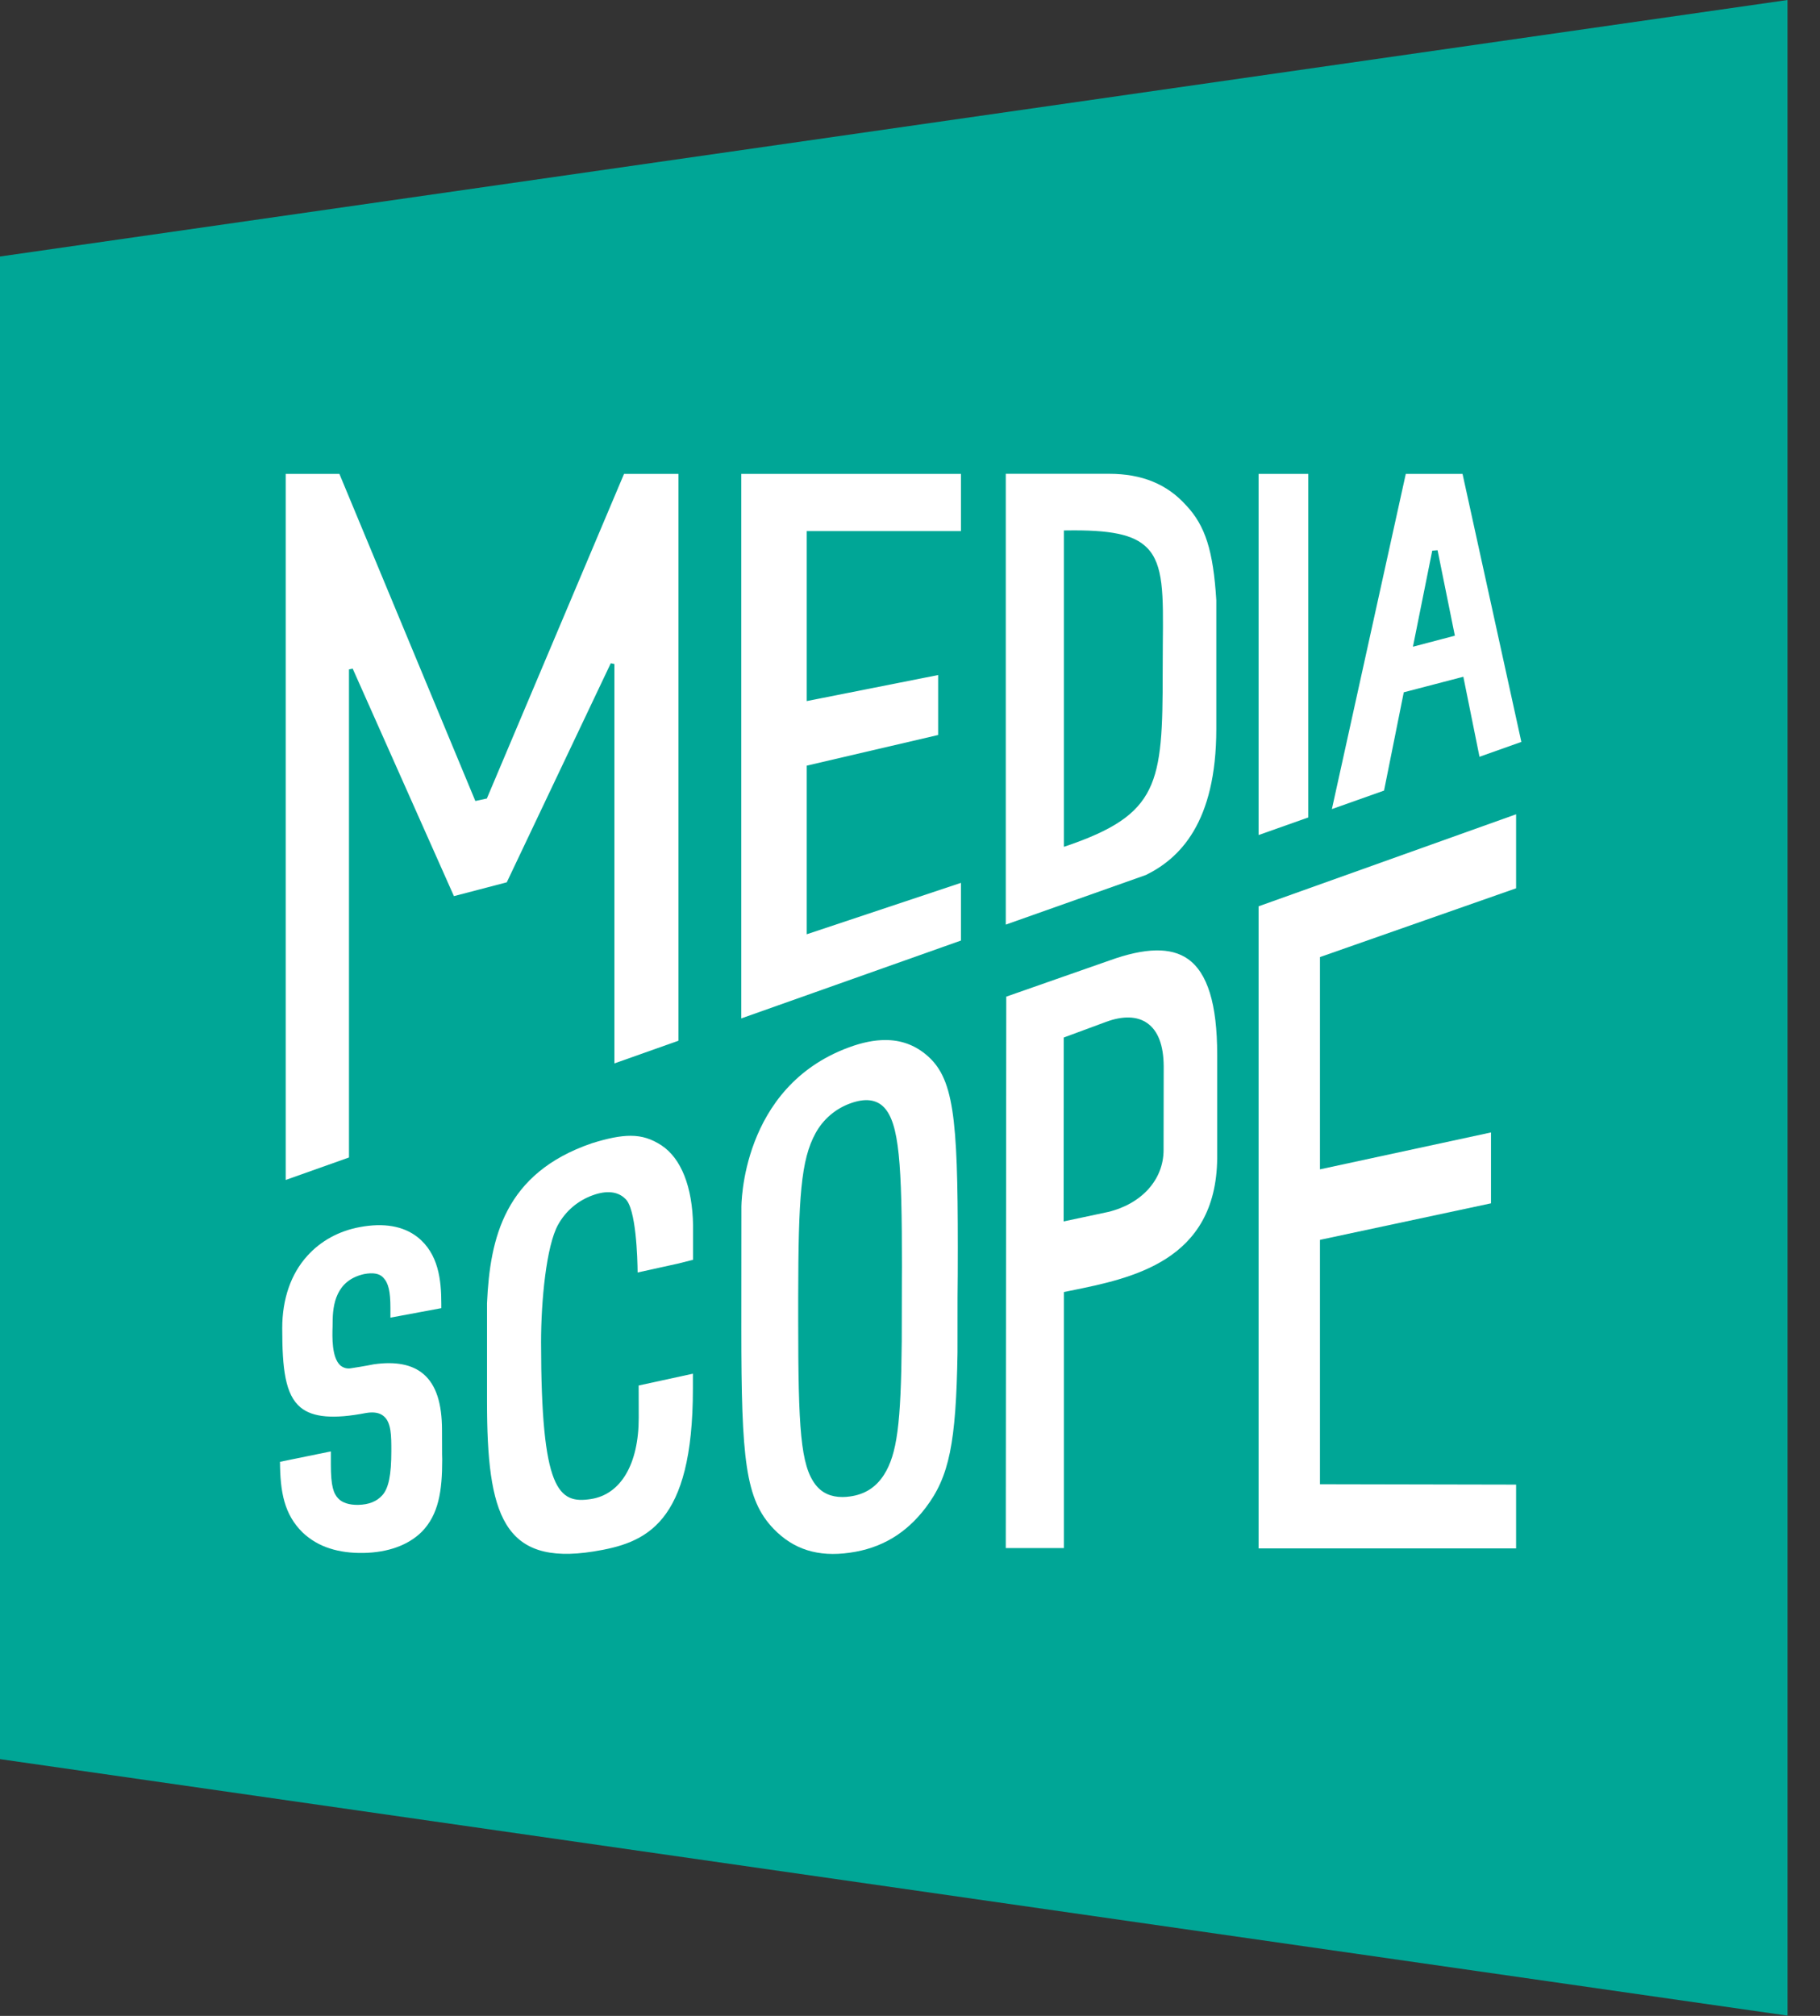
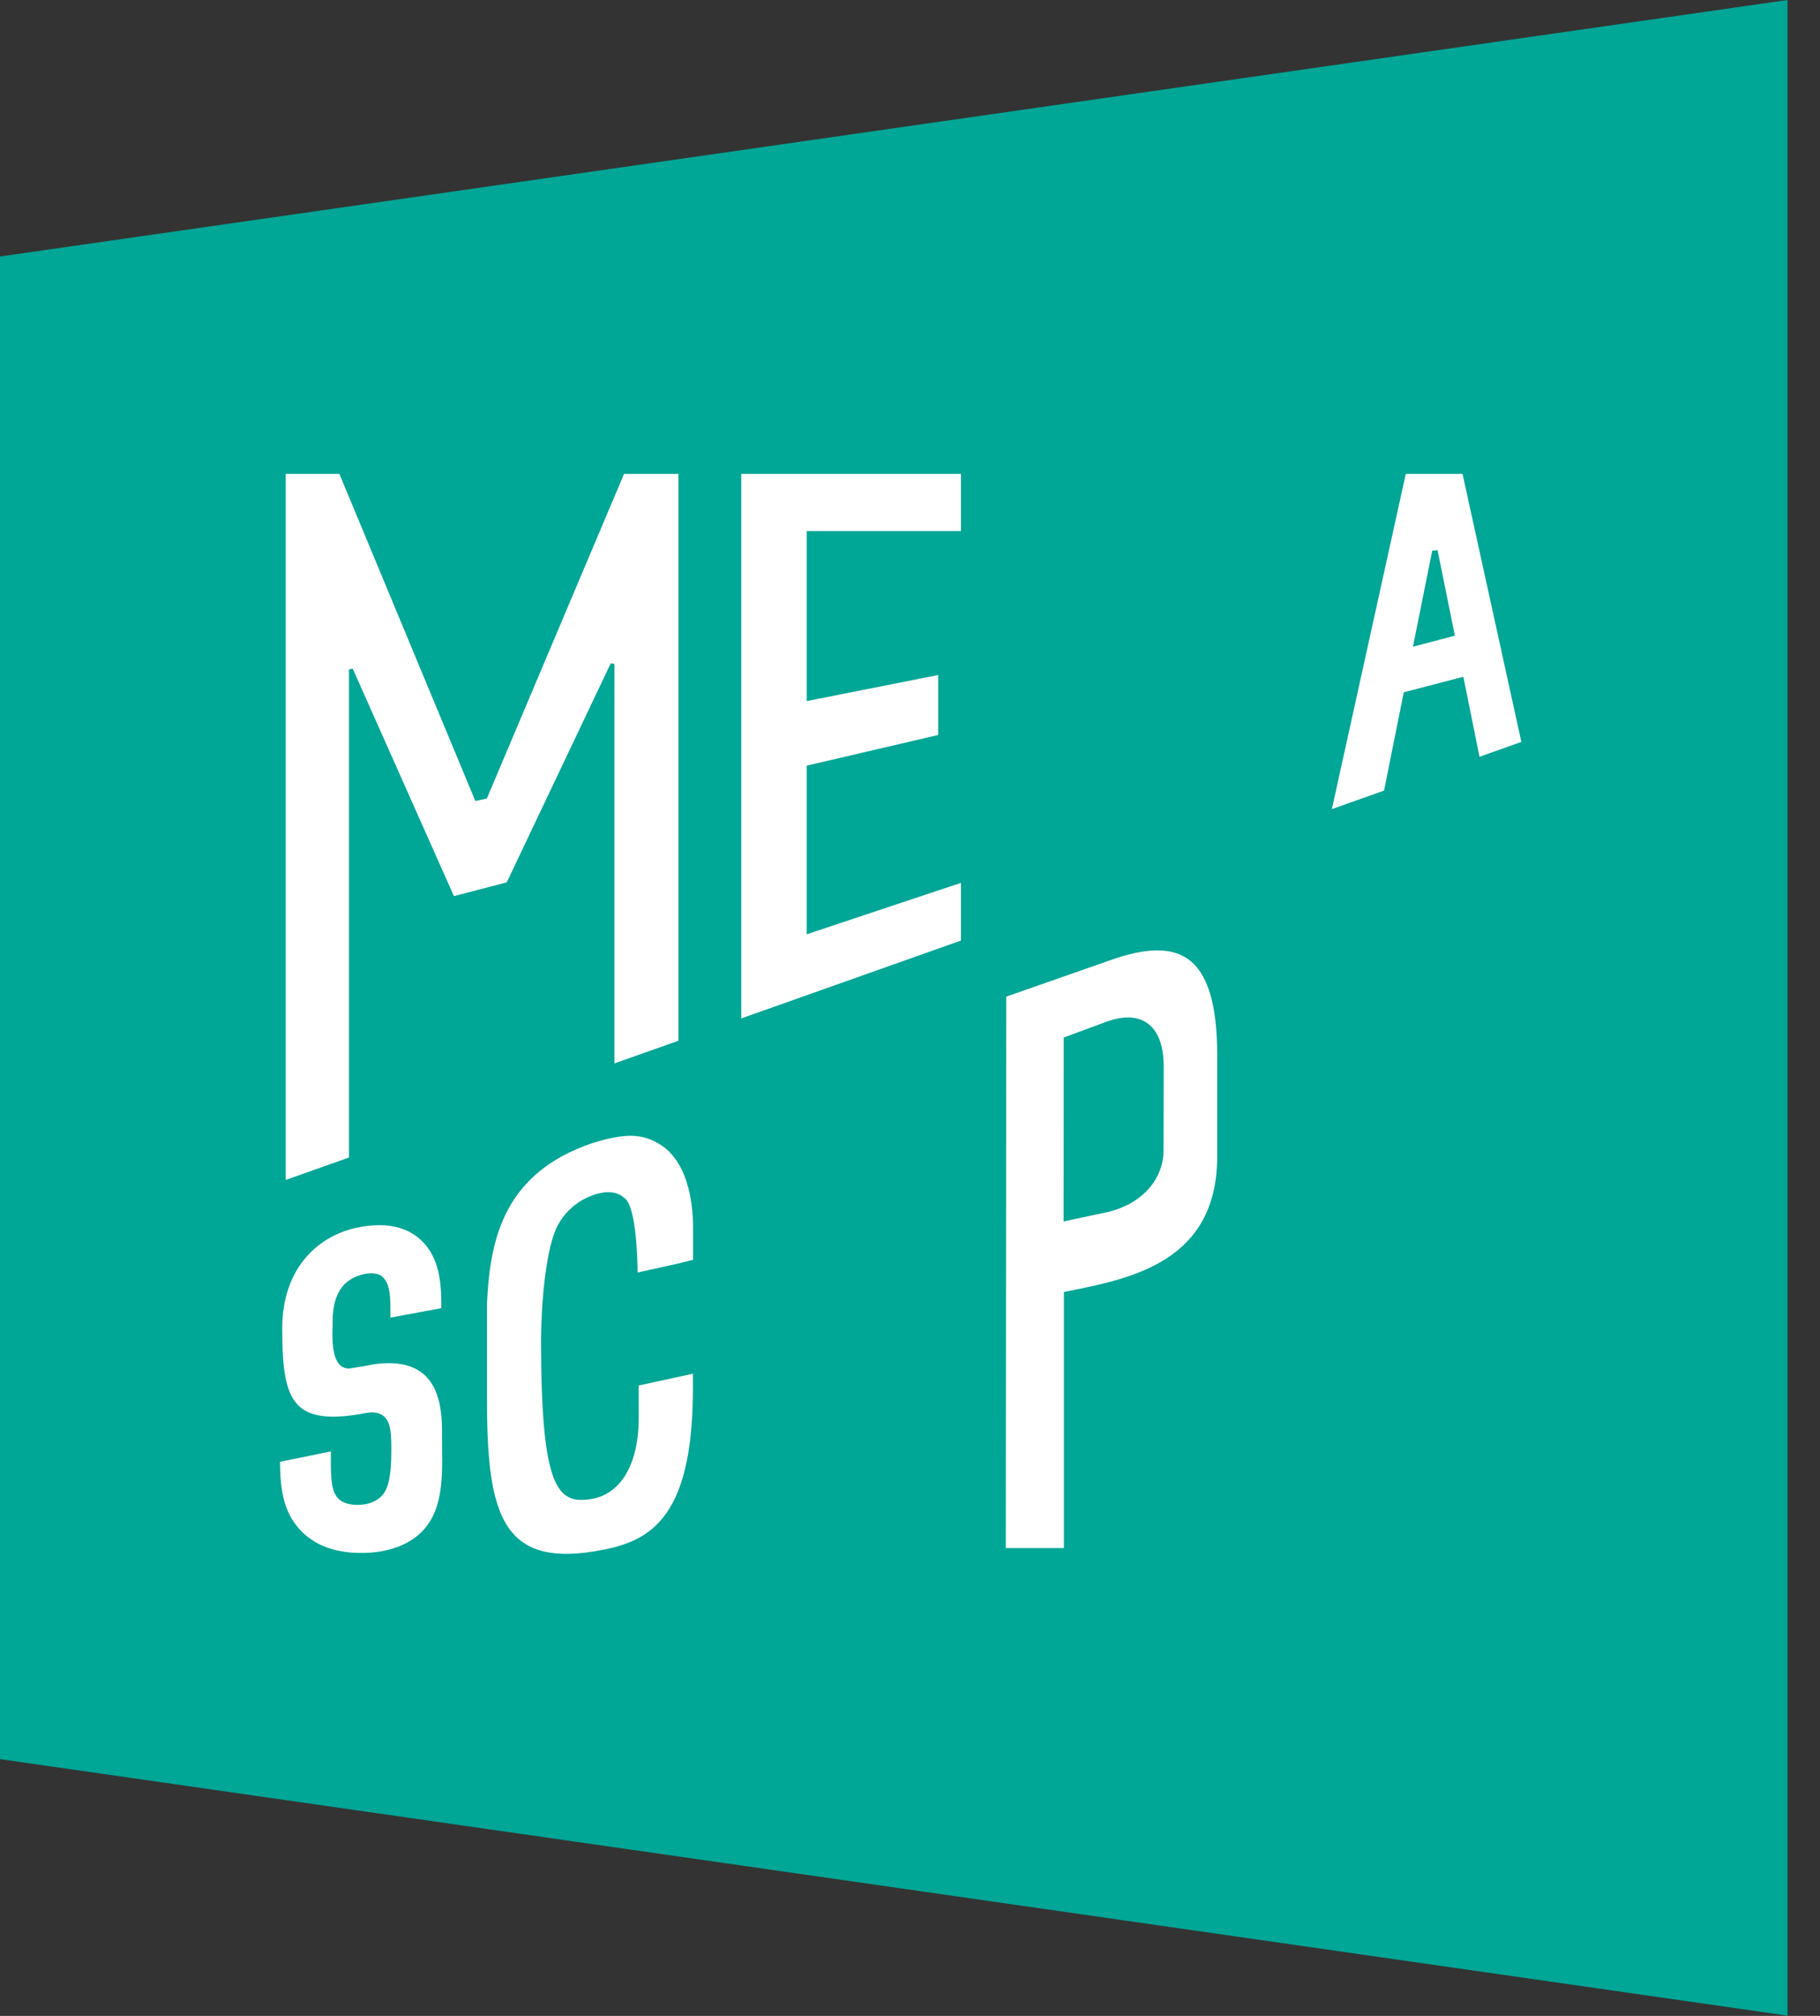
<svg xmlns="http://www.w3.org/2000/svg" width="56" height="62" viewBox="0 0 56 62" fill="none">
  <rect x="0" y="0" width="56" height="62" fill="#333333" stroke="none" />
  <path d="M0 7.889V54.103L55 61.992V0L0 7.889Z" fill="#00A696" />
-   <path d="M28.482 46.371C29.207 45.416 29.418 44.388 29.462 41.598L29.463 39.899C29.469 39.47 29.471 38.98 29.471 38.357C29.471 34.322 29.347 33.126 28.474 32.419C28.118 32.131 27.712 31.987 27.241 31.987C26.902 31.987 26.531 32.061 26.125 32.211C22.789 33.433 22.812 37.103 22.812 37.139C22.81 37.413 22.81 40.559 22.81 40.864C22.81 44.895 22.934 46.116 23.805 47.022C24.414 47.652 25.165 47.894 26.149 47.754C27.112 47.62 27.876 47.168 28.482 46.371ZM27.75 39.256C27.75 39.336 27.746 41.219 27.746 41.244C27.723 43.8 27.601 44.724 27.199 45.359C26.951 45.745 26.609 45.963 26.149 46.025C26.073 46.036 25.997 46.042 25.92 46.042C25.569 46.042 25.29 45.918 25.094 45.664C24.634 45.066 24.56 43.938 24.56 40.626V39.897C24.564 36.827 24.643 35.667 25.096 34.848C25.33 34.421 25.713 34.095 26.172 33.932C26.622 33.77 26.966 33.812 27.203 34.059C27.669 34.56 27.752 35.783 27.752 38.967L27.75 39.256Z" fill="white" />
  <path d="M10.144 47.622C10.449 47.722 10.8 47.769 11.188 47.762C11.941 47.747 12.56 47.523 12.974 47.115C13.5 46.581 13.606 45.847 13.606 44.905V44.875C13.604 44.845 13.6 44.797 13.6 43.989C13.6 43.157 13.417 42.595 13.037 42.266C12.691 41.965 12.172 41.863 11.495 41.961C11.495 41.961 11.221 42.018 10.789 42.083C10.732 42.092 10.674 42.089 10.619 42.073C10.564 42.057 10.513 42.029 10.47 41.992C10.204 41.75 10.223 41.11 10.233 40.8C10.235 40.747 10.236 40.703 10.235 40.676C10.235 40.127 10.337 39.378 11.203 39.185C11.48 39.132 11.676 39.168 11.79 39.291C11.953 39.461 12.013 39.715 12.013 40.231V40.525L13.579 40.233V40.097C13.579 39.369 13.493 38.555 12.842 38.044C12.405 37.706 11.809 37.602 11.071 37.74C10.428 37.859 9.868 38.165 9.455 38.625C8.95 39.181 8.684 39.953 8.684 40.85C8.684 42.099 8.775 42.896 9.249 43.287C9.626 43.597 10.265 43.65 11.264 43.457C11.506 43.417 11.684 43.449 11.809 43.557C12.041 43.754 12.041 44.159 12.041 44.628C12.041 45.36 11.959 45.769 11.763 45.988C11.59 46.181 11.345 46.276 11.022 46.283C10.753 46.289 10.532 46.219 10.411 46.09C10.265 45.939 10.18 45.718 10.18 45.042V44.639L8.615 44.959C8.621 45.886 8.744 46.575 9.31 47.131C9.547 47.356 9.832 47.524 10.144 47.622V47.622Z" fill="white" />
-   <path d="M40.614 29.437L40.667 29.417L46.649 27.32V25.044L38.726 27.874V47.622H46.649V45.66L40.614 45.648V38.134L40.658 38.123L45.877 37.009V34.829L40.614 35.964V29.437Z" fill="white" />
  <path d="M10.738 35.599V20.588L10.852 20.564L13.967 27.561L15.593 27.136L18.794 20.397L18.905 20.422V32.706L20.875 32.008V14.575H19.201L14.98 24.559L14.626 24.635L10.443 14.575H8.791V36.29L10.738 35.599Z" fill="white" />
  <path d="M29.568 28.927V27.153L24.823 28.734V23.548L28.866 22.605V20.761L24.823 21.562V16.334H29.568V14.575H22.808V31.322L29.568 28.927Z" fill="white" />
-   <path d="M35.264 26.909C36.286 26.402 37.425 25.318 37.425 22.411V18.464C37.331 16.935 37.086 16.17 36.498 15.543L36.496 15.542C35.911 14.889 35.136 14.572 34.125 14.572H30.947V28.437L35.264 26.909ZM32.737 16.315L32.794 16.314C34.178 16.291 34.884 16.439 35.287 16.841C35.806 17.354 35.794 18.279 35.779 19.812C35.779 20.081 35.775 20.373 35.775 20.686C35.775 24.112 35.658 25.046 32.812 26.019L32.735 26.044V16.315H32.737Z" fill="white" />
  <path d="M42.586 24.315L43.193 21.292L45.026 20.814L45.523 23.275L46.811 22.818L45.001 14.575H43.255L40.981 24.884L42.586 24.315ZM44.069 16.936L44.232 16.922L44.243 16.973L44.765 19.551L43.475 19.89L44.069 16.936Z" fill="white" />
  <path d="M19.653 43.607C19.653 45.024 19.106 45.957 18.189 46.103C17.178 46.263 16.652 45.847 16.648 41.284C16.648 39.998 16.811 38.316 17.171 37.669C17.404 37.245 17.785 36.922 18.241 36.76C18.665 36.606 19.009 36.642 19.236 36.866C19.573 37.153 19.615 38.701 19.619 39.136L20.85 38.865L21.325 38.746V37.688C21.306 36.502 20.96 35.628 20.354 35.227C20.051 35.03 19.763 34.932 19.402 34.932C19.08 34.932 18.702 35.008 18.207 35.163C15.527 36.082 15.076 38.071 14.985 40.078V43.109C14.985 46.582 15.475 48.158 18.261 47.717C19.873 47.459 21.32 46.886 21.32 42.713V42.249L19.651 42.612L19.653 43.607Z" fill="white" />
-   <path d="M40.255 14.575H38.726V25.682L40.255 25.141V14.575Z" fill="white" />
  <path d="M36.549 29.493C36.027 29.127 35.238 29.143 34.137 29.541L32.73 30.033L30.962 30.652L30.947 47.612H32.735V39.737L32.937 39.696C34.827 39.314 37.417 38.791 37.452 35.632V32.438C37.452 30.882 37.156 29.92 36.549 29.493ZM35.802 35.372C35.802 36.278 35.132 37.025 34.093 37.275L32.727 37.566L32.73 31.91L34.034 31.428C34.553 31.236 34.99 31.25 35.297 31.465C35.631 31.697 35.802 32.145 35.806 32.794C35.807 32.794 35.802 35.2 35.802 35.372Z" fill="white" />
</svg>